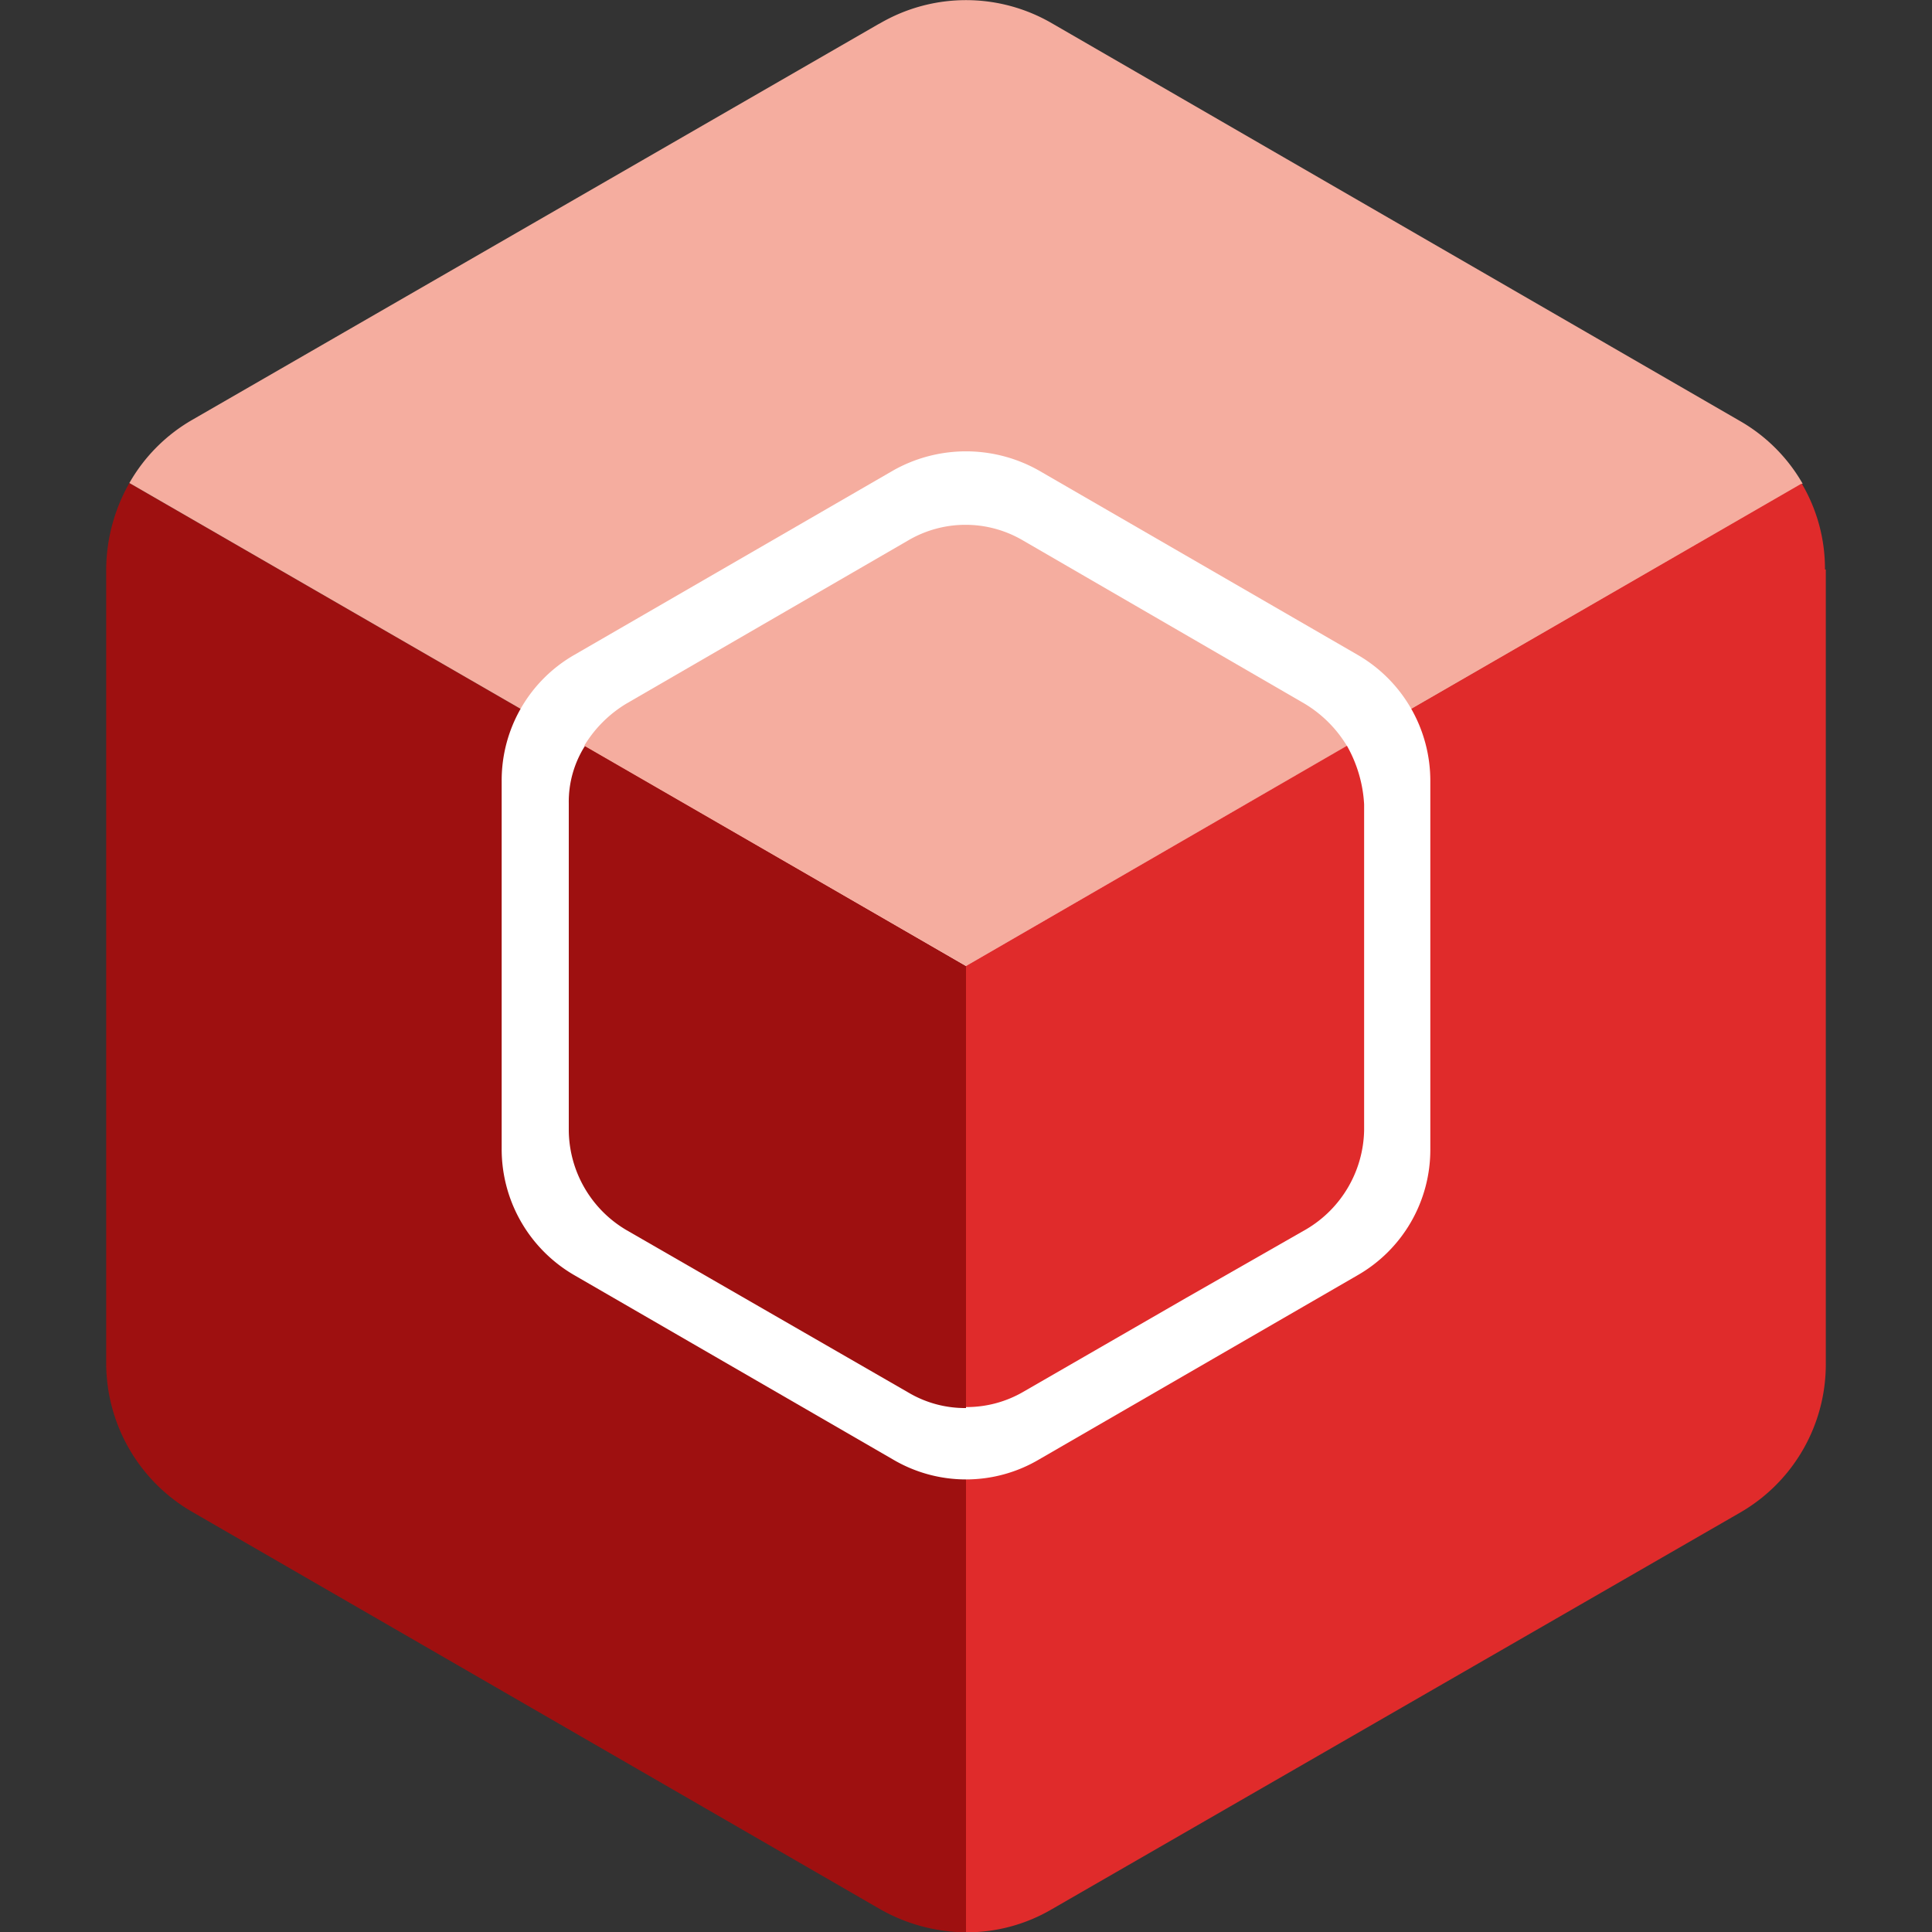
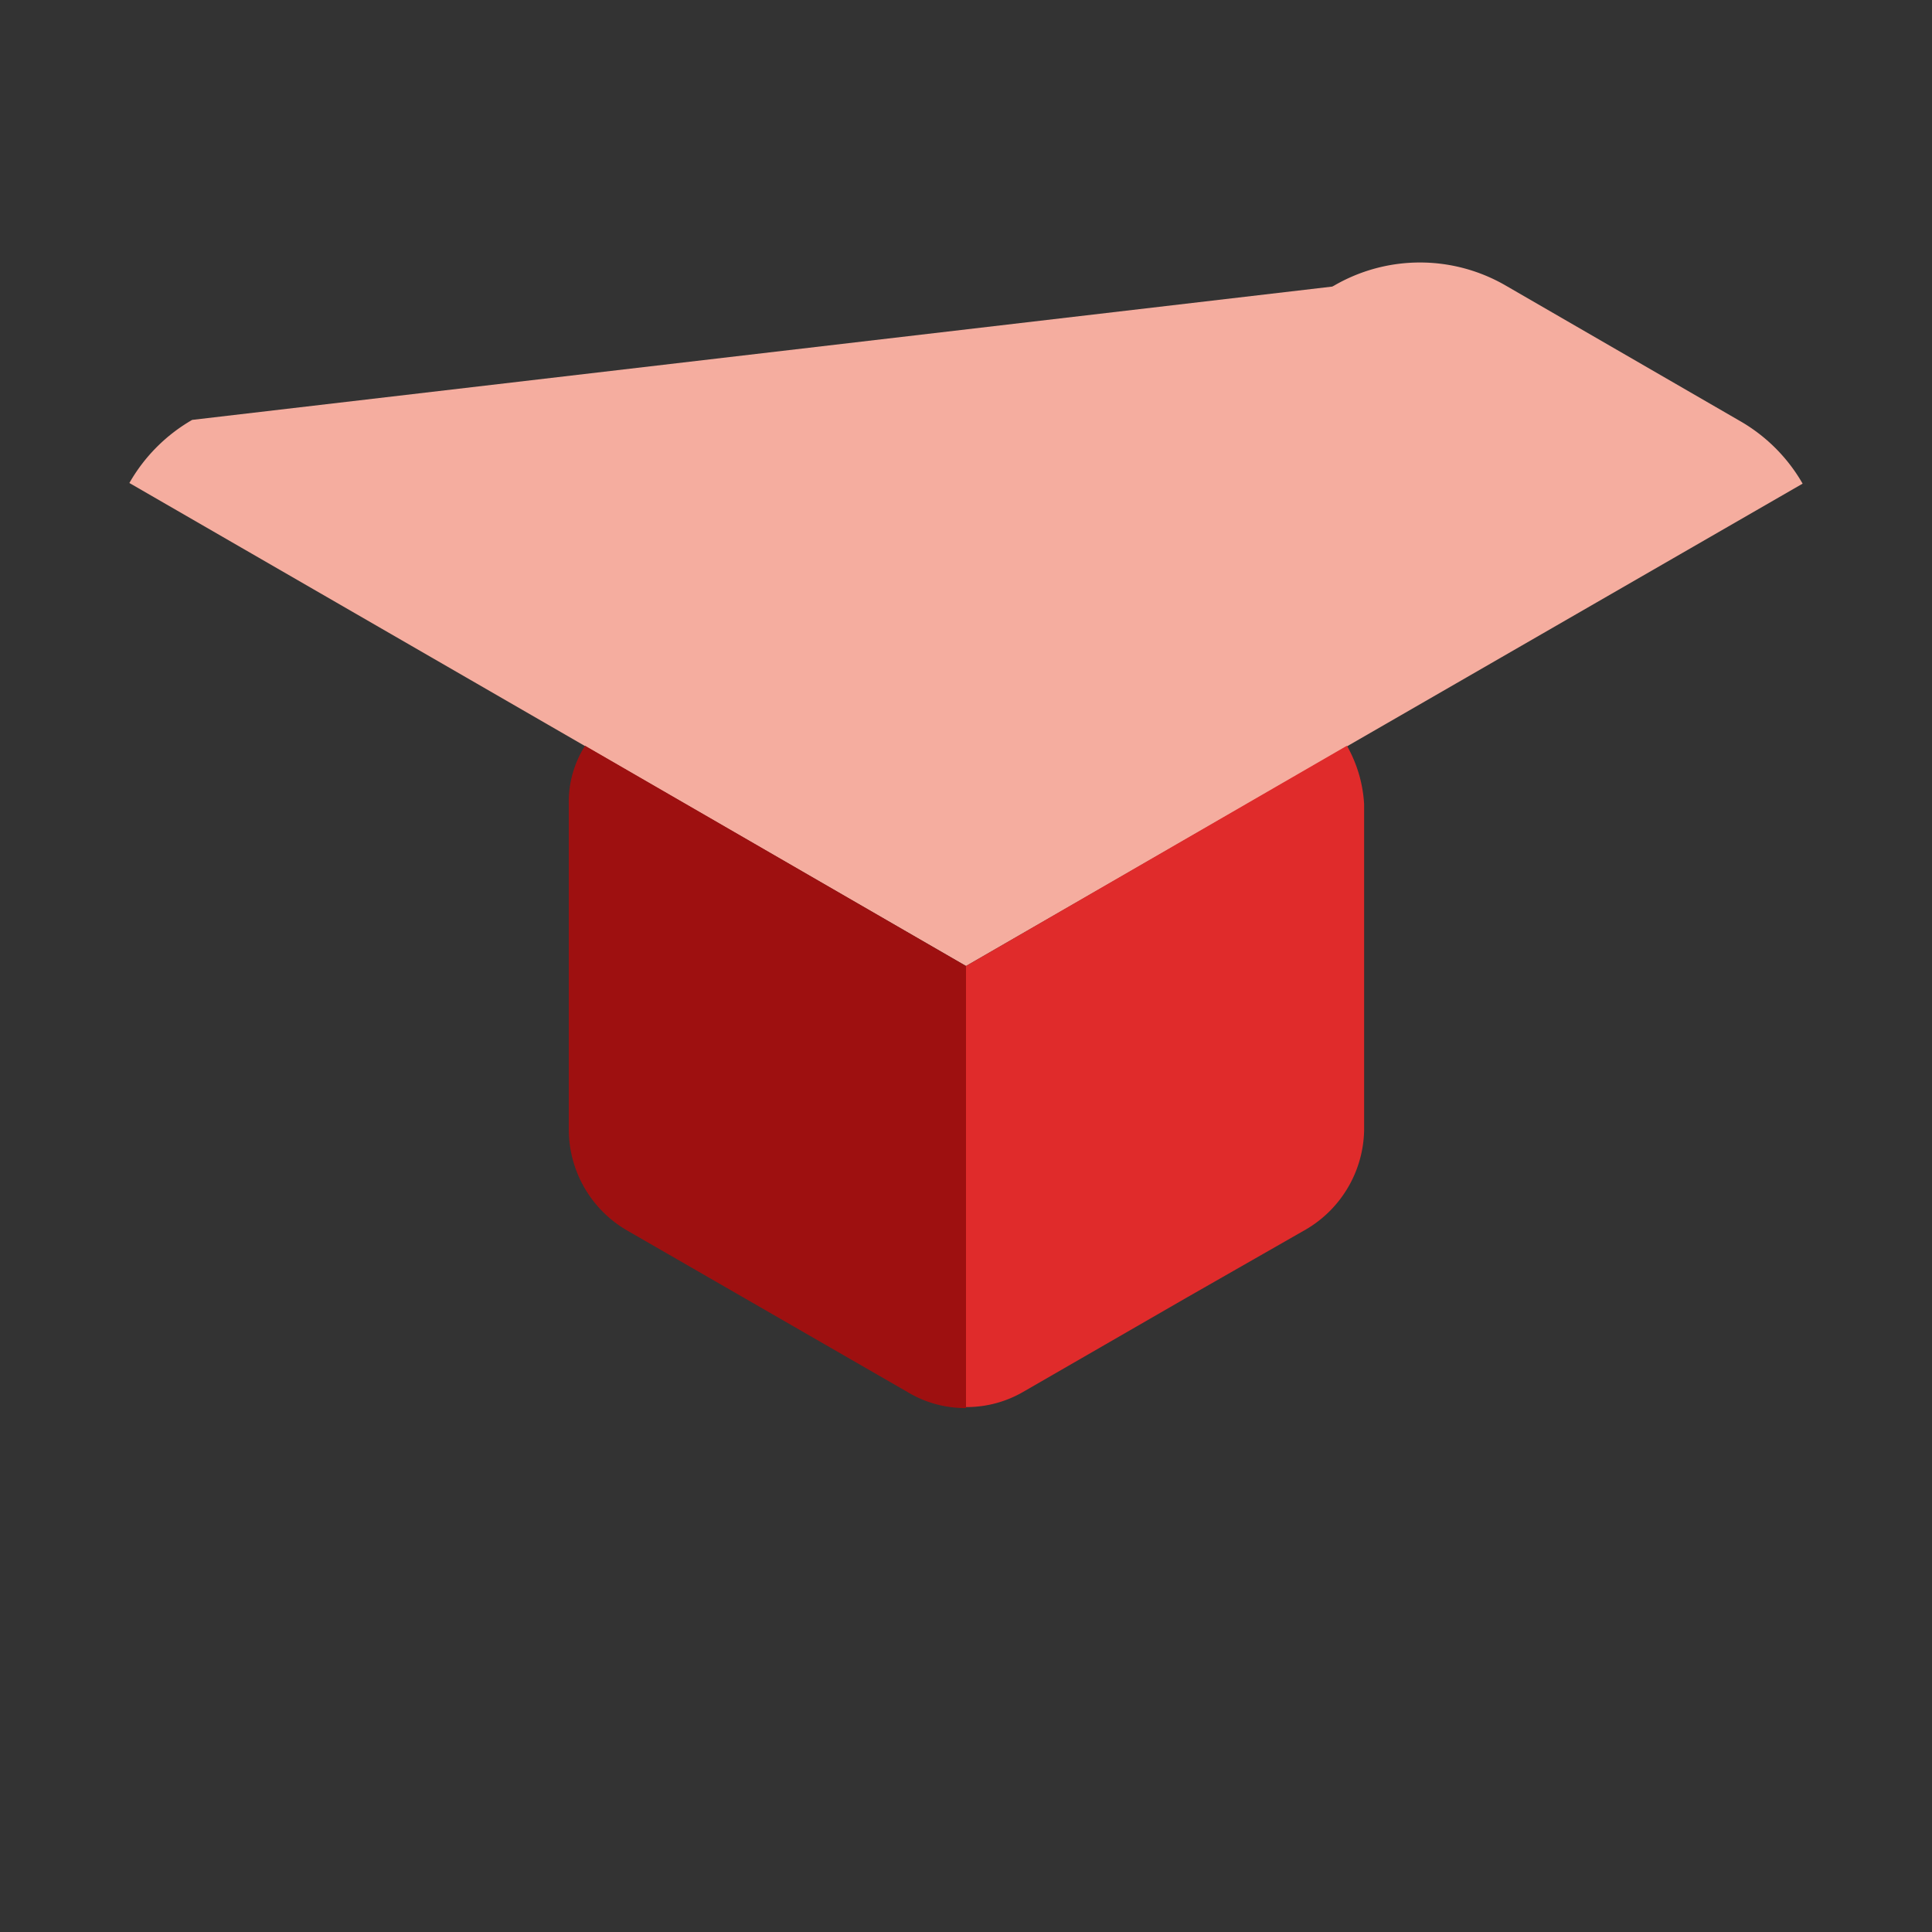
<svg xmlns="http://www.w3.org/2000/svg" id="Layer_1" data-name="Layer 1" viewBox="0 0 300 300" width="300px" height="300px">
  <rect x="0" y="0" width="300" height="300" fill="#333333" stroke="none" />
  <defs>
    <style>.cls-1{fill:#9e1010;}.cls-2{fill:#f5ad9f;}.cls-3{fill:#e02b2b;}.cls-4{fill:#fff;}</style>
  </defs>
  <g id="Content">
-     <path class="cls-1" d="M29.84,234.76l106.81,61.69a27.41,27.41,0,0,0,13.35,3.6V150L20.09,75a27.44,27.44,0,0,0-3.6,13.35V211.67A26.69,26.69,0,0,0,29.84,234.76Z" />
-     <path class="cls-2" d="M150,150l129.91-74.9a26.26,26.26,0,0,0-9.75-9.74L199.67,24.62l-36.32-21a26.55,26.55,0,0,0-26.7,0l-.27.14L29.84,65.2A26.36,26.36,0,0,0,20.09,75Z" />
-     <path class="cls-3" d="M283.38,88.43a26,26,0,0,0-3.61-13.35L150,150V300.05a26.1,26.1,0,0,0,13.35-3.6L270.16,234.9a26.58,26.58,0,0,0,13.35-23.1V88.43Z" />
-     <path class="cls-4" d="M161.35,226.62l49.4-28.57a22.46,22.46,0,0,0,11.35-19.63V121.28a22.59,22.59,0,0,0-11.35-19.63l-49.4-28.57a23,23,0,0,0-22.7,0l-49.4,28.57A22.46,22.46,0,0,0,77.9,121.28v57.14a22.6,22.6,0,0,0,11.35,19.63l49.4,28.57A22.3,22.3,0,0,0,161.35,226.62Z" />
+     <path class="cls-2" d="M150,150l129.91-74.9a26.26,26.26,0,0,0-9.75-9.74l-36.32-21a26.55,26.55,0,0,0-26.7,0l-.27.14L29.84,65.2A26.36,26.36,0,0,0,20.09,75Z" />
    <path class="cls-1" d="M88.32,124.75v50.73A18.16,18.16,0,0,0,97.26,191l43.79,25.23a17.21,17.21,0,0,0,8.95,2.41V150L90.85,115.8A16.18,16.18,0,0,0,88.32,124.75Z" />
-     <path class="cls-2" d="M150,150l59.15-34.18a19.24,19.24,0,0,0-6.55-6.54L158.81,83.9a17.58,17.58,0,0,0-17.76,0L97.26,109.26a19.21,19.21,0,0,0-6.54,6.54Z" />
    <path class="cls-3" d="M209.15,115.8,150,150v68.49a17.51,17.51,0,0,0,8.95-2.4l25.23-14.55,18.69-10.68a18.25,18.25,0,0,0,8.95-15.36v-50.6A20.74,20.74,0,0,0,209.15,115.8Z" />
  </g>
</svg>